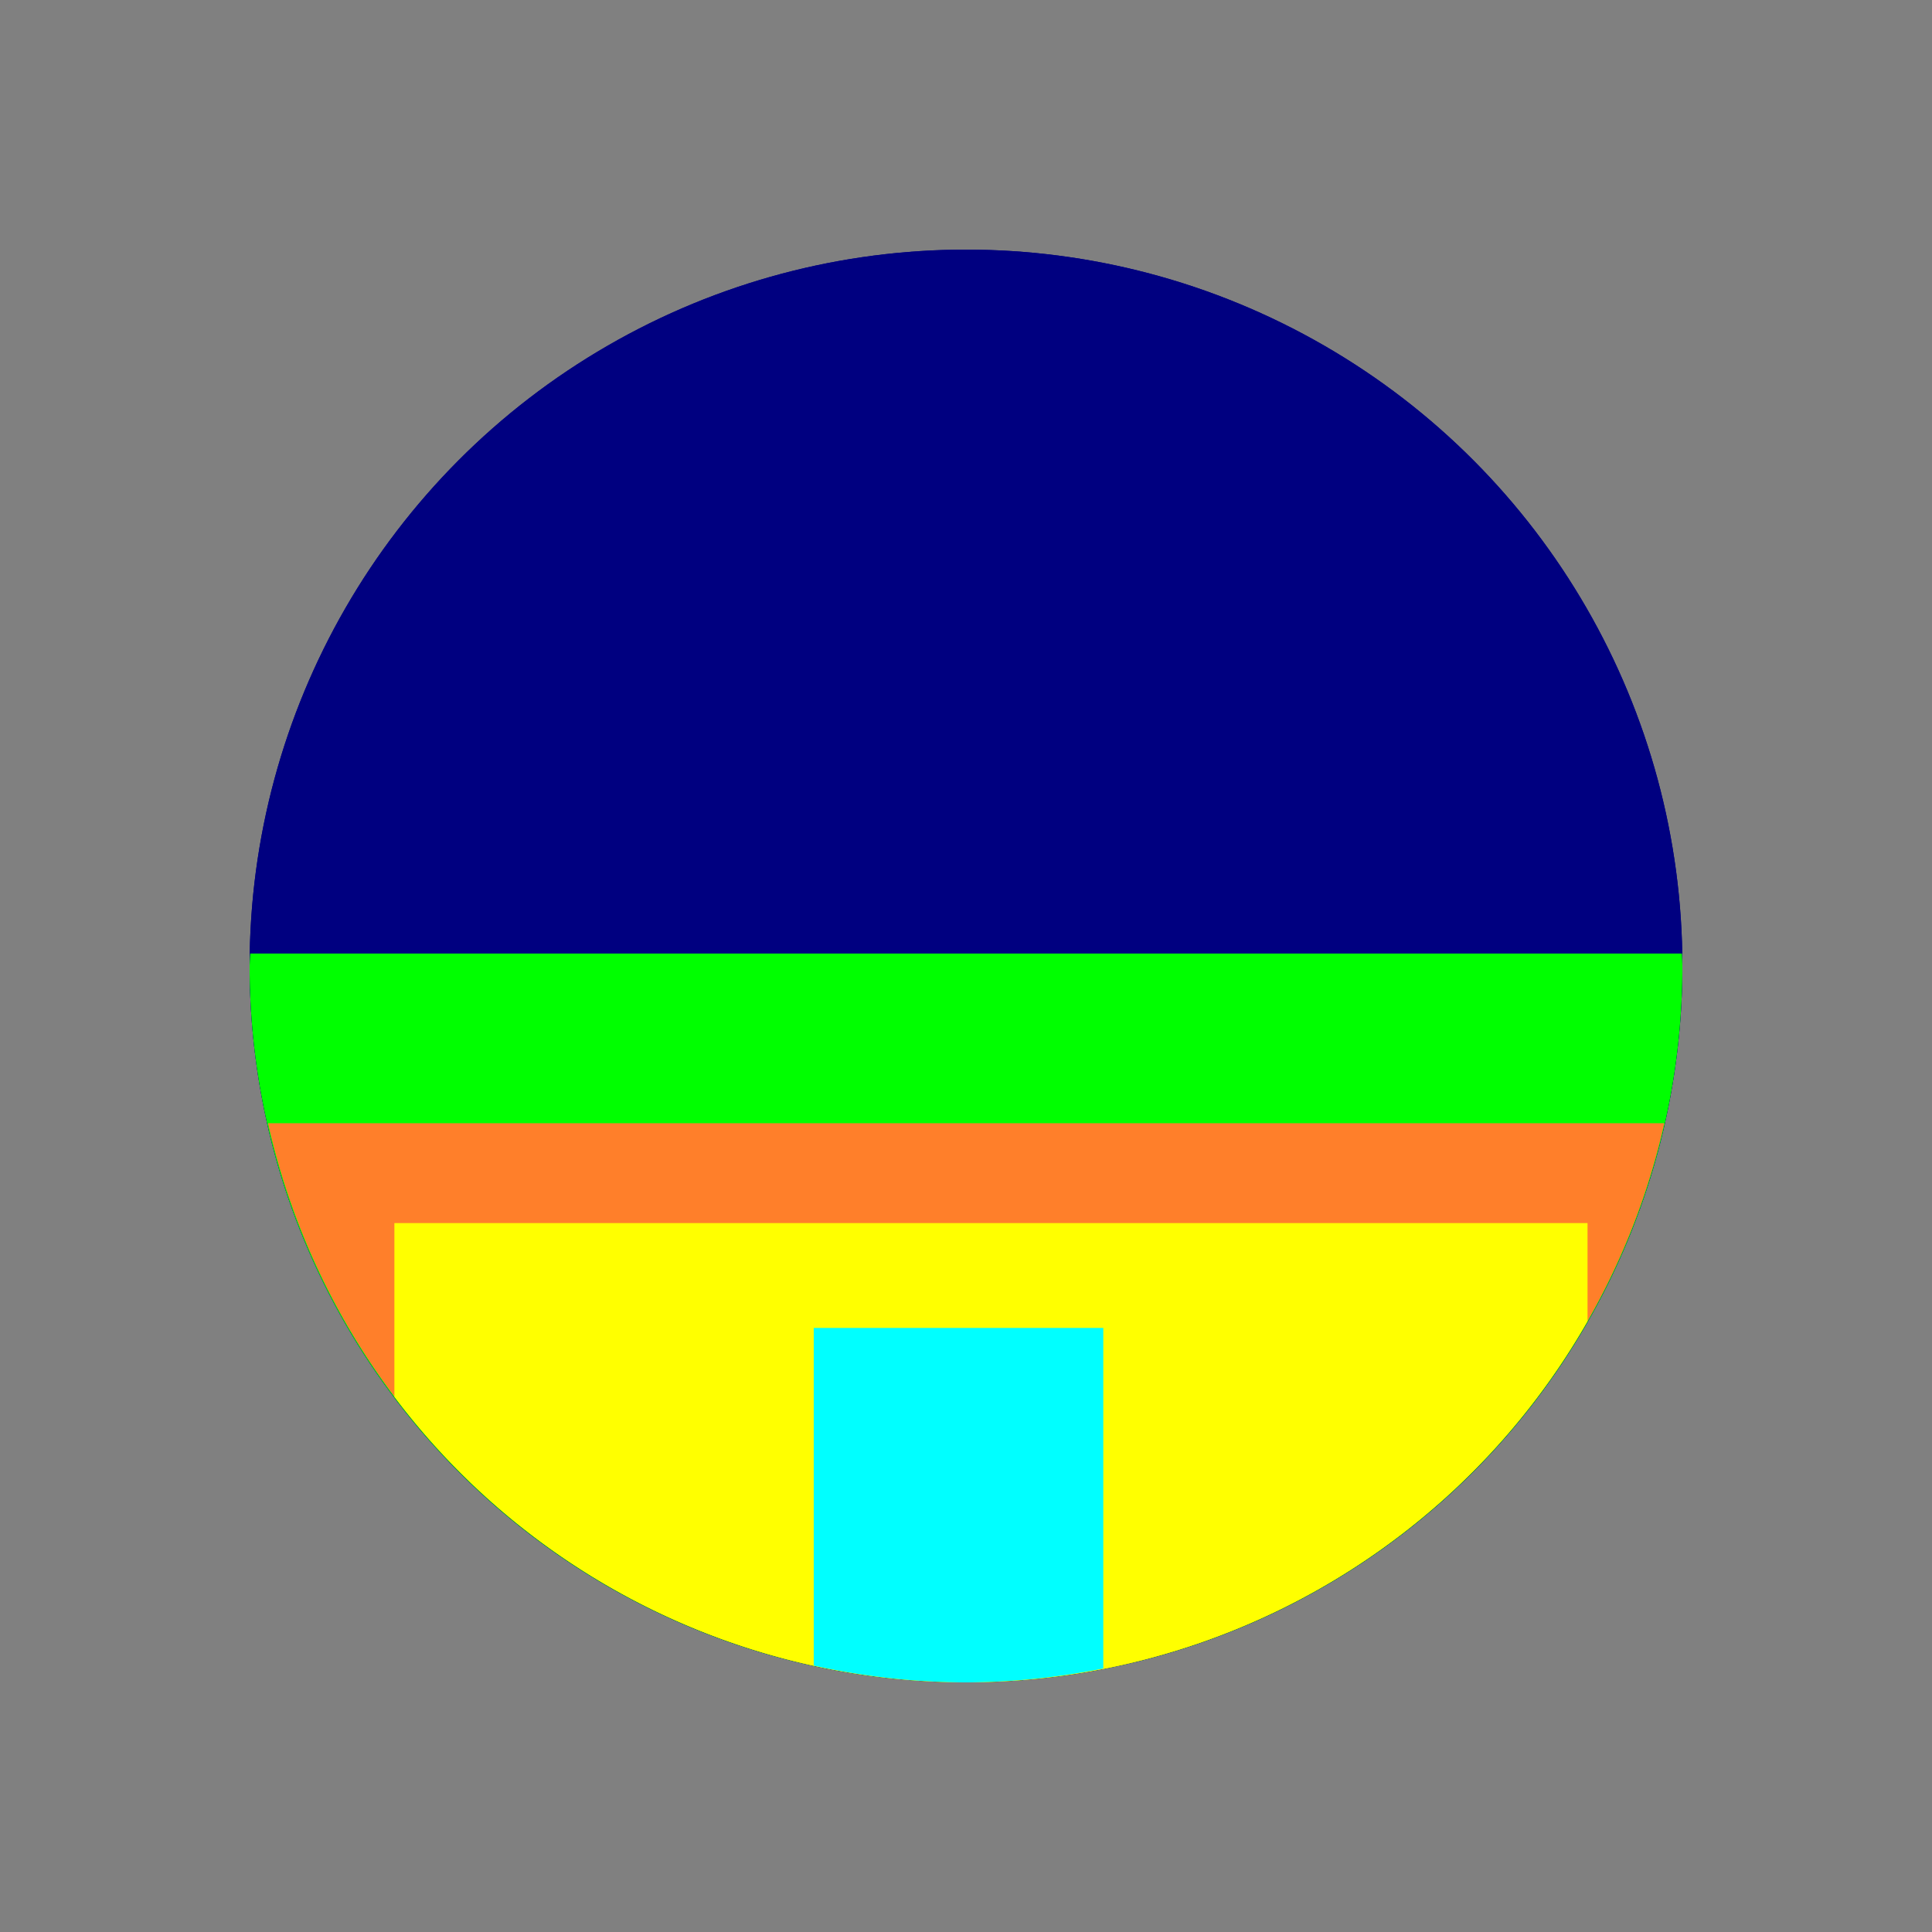
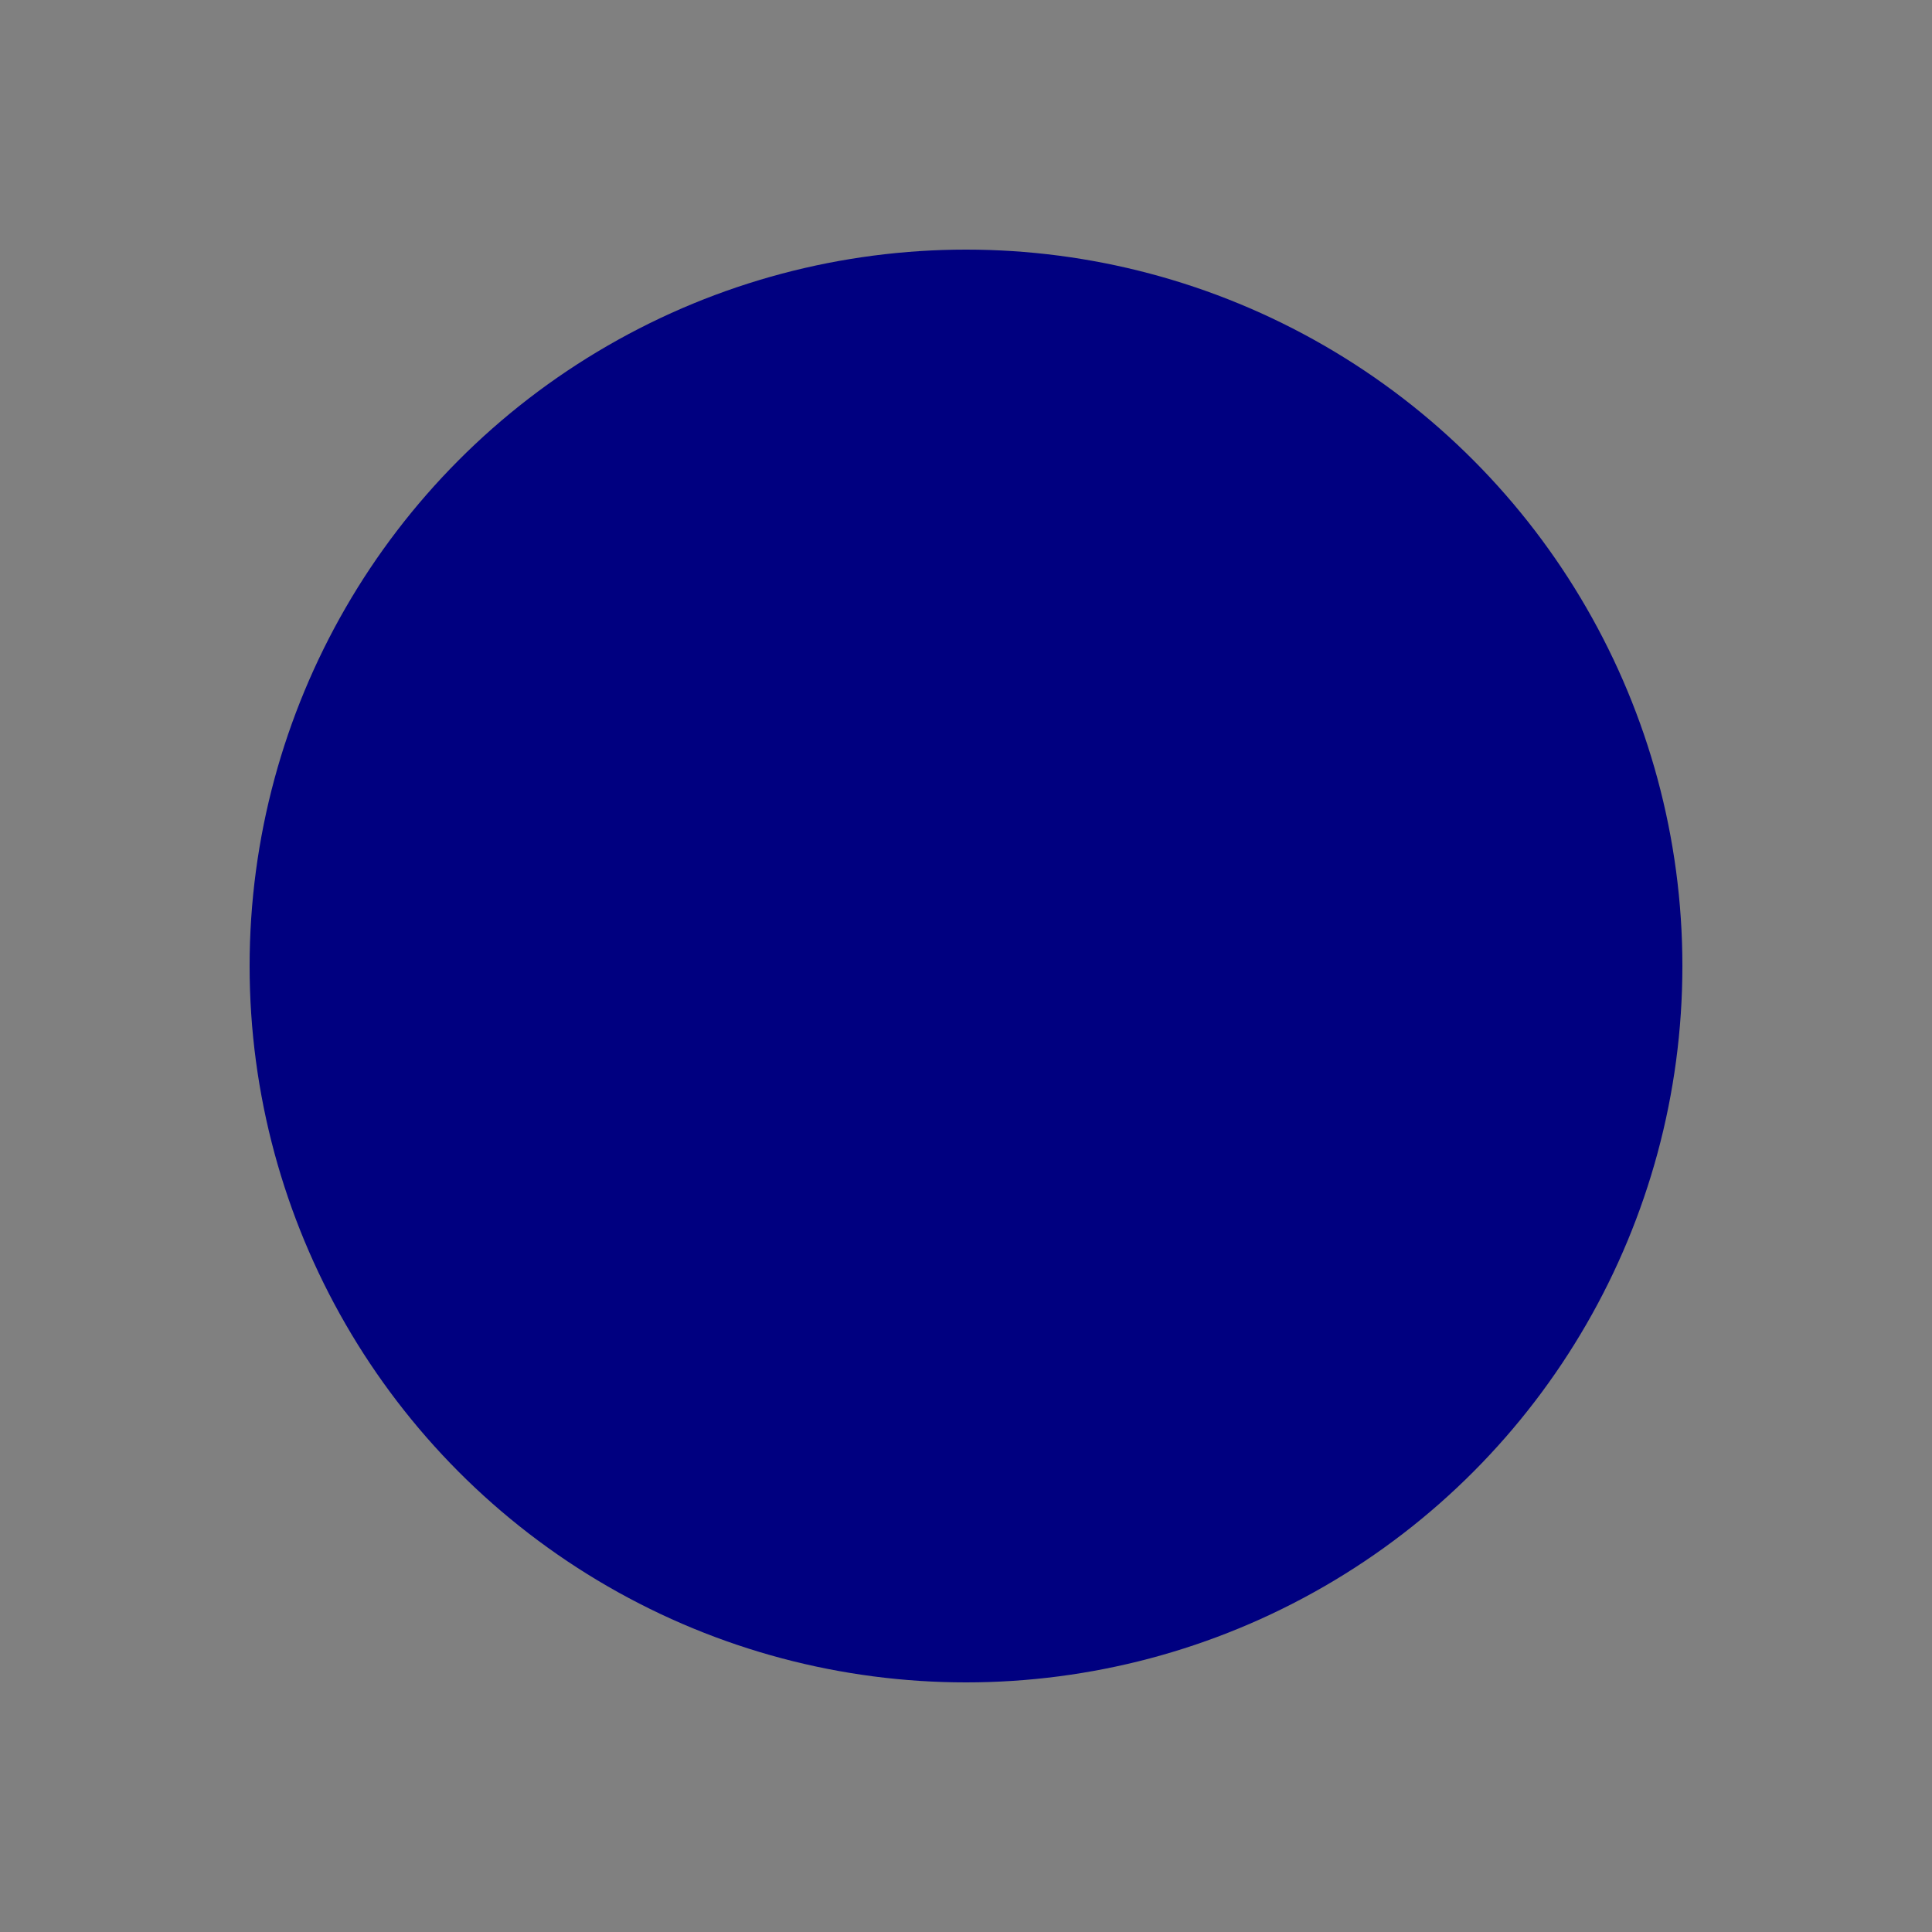
<svg xmlns="http://www.w3.org/2000/svg" xmlns:ns1="http://www.inkscape.org/namespaces/inkscape" xmlns:ns2="http://sodipodi.sourceforge.net/DTD/sodipodi-0.dtd" width="387" width-smf_thumb="200" height="387" height-smf_thumb="200" id="svg2" version="1.1" ns1:version="0.92.3 (2405546, 2018-03-11)" ns2:docname="intersect_error.svg" viewBox="0 0 387 387">
  <rect x="0" y="0" width="387" height="387" fill="#808080" stroke="none" />
  <defs id="defs4">
    <ns1:perspective ns2:type="inkscape:persp3d" ns1:vp_x="0 : 526.18109 : 1" ns1:vp_y="0 : 1000 : 0" ns1:vp_z="744.09448 : 526.18109 : 1" ns1:persp3d-origin="372.04724 : 350.78739 : 1" id="perspective10" />
  </defs>
  <ns2:namedview id="base" pagecolor="#ffffff" bordercolor="#666666" borderopacity="1.0" ns1:pageopacity="0.0" ns1:pageshadow="2" ns1:zoom="1" ns1:cx="460.39588" ns1:cy="355.07825" ns1:document-units="px" ns1:current-layer="layer1" showgrid="false" ns1:showpageshadow="false" guidecolor="#ff0000" guideopacity="0.498" guidehicolor="#0000ff" guidehiopacity="0.498" width="1000px" ns1:snap-global="true" ns1:window-width="1366" ns1:window-height="737" ns1:window-x="-9" ns1:window-y="-9" ns1:window-maximized="1" ns1:object-nodes="true" ns1:snap-smooth-nodes="true" ns1:snap-center="true" showborder="false" fit-margin-left="50" fit-margin-top="50" fit-margin-bottom="50" fit-margin-right="50" showguides="true" ns1:guide-bbox="true">
    <ns1:grid type="xygrid" id="grid3334" originx="-264" originy="-180" />
    <ns2:guide position="50,193.5" orientation="0,1" id="guide3741" ns1:locked="false" />
  </ns2:namedview>
  <g ns1:label="Layer 1" ns1:groupmode="layer" id="layer1" transform="translate(-264,-485.362)">
    <circle style="color:#000000;display:inline;overflow:visible;visibility:visible;fill:#000080;fill-rule:evenodd;stroke:none;stroke-width:1px;stroke-linecap:butt;stroke-linejoin:miter;stroke-miterlimit:4;stroke-dasharray:none;stroke-dashoffset:0;stroke-opacity:1;marker:none;enable-background:accumulate" id="path9" cx="457.5" cy="678.862" r="143.5" />
-     <circle r="143.5" cy="678.862" cx="457.5" id="circle3732" style="color:#000000;display:inline;overflow:visible;visibility:visible;fill:#000080;fill-rule:evenodd;stroke:none;stroke-width:1px;stroke-linecap:butt;stroke-linejoin:miter;stroke-miterlimit:4;stroke-dasharray:none;stroke-dashoffset:0;stroke-opacity:1;marker:none;enable-background:accumulate" />
-     <path style="color:#000000;display:inline;overflow:visible;visibility:visible;fill:#00ff00;fill-rule:evenodd;stroke:none;stroke-width:1;stroke-linecap:butt;stroke-linejoin:miter;stroke-miterlimit:4;stroke-dasharray:none;stroke-dashoffset:0;stroke-opacity:1;marker:none;marker-start:none;marker-mid:none;marker-end:none;enable-background:accumulate" d="M 50.125 191 A 143.5 143.5 0 0 0 50 193.5 A 143.5 143.5 0 0 0 193.5 337 A 143.5 143.5 0 0 0 337 193.5 A 143.5 143.5 0 0 0 336.912 191 L 50.125 191 z " transform="translate(264,485.362)" id="rect3722" />
-     <path style="color:#000000;display:inline;overflow:visible;visibility:visible;fill:#ff7f2a;fill-rule:evenodd;stroke:none;stroke-width:1;stroke-linecap:butt;stroke-linejoin:miter;stroke-miterlimit:4;stroke-dasharray:none;stroke-dashoffset:0;stroke-opacity:1;marker:none;marker-start:none;marker-mid:none;marker-end:none;enable-background:accumulate" d="M 53.684 225 A 143.5 143.5 0 0 0 193.5 337 A 143.5 143.5 0 0 0 333.375 225 L 53.684 225 z " transform="translate(264,485.362)" id="rect3736" />
-     <path style="color:#000000;display:inline;overflow:visible;visibility:visible;fill:#ffff00;fill-rule:evenodd;stroke:none;stroke-width:1;stroke-linecap:butt;stroke-linejoin:miter;stroke-miterlimit:4;stroke-dasharray:none;stroke-dashoffset:0;stroke-opacity:1;marker:none;marker-start:none;marker-mid:none;marker-end:none;enable-background:accumulate" d="M 79 245 L 79 279.775 A 143.5 143.5 0 0 0 193.5 337 A 143.5 143.5 0 0 0 318 264.635 L 318 245 L 79 245 z " transform="translate(264,485.362)" id="rect3727" />
-     <path style="color:#000000;display:inline;overflow:visible;visibility:visible;fill:#00ffff;fill-rule:evenodd;stroke:none;stroke-width:1;stroke-linecap:butt;stroke-linejoin:miter;stroke-miterlimit:4;stroke-dasharray:none;stroke-dashoffset:0;stroke-opacity:1;marker:none;marker-start:none;marker-mid:none;marker-end:none;enable-background:accumulate" d="m 427,399 v 67.631 A 143.5,143.5 0 0 0 457.5,470 143.5,143.5 0 0 0 485,467.215 V 399 Z" transform="translate(0,352.362)" id="rect13" ns1:connector-curvature="0" />
  </g>
</svg>